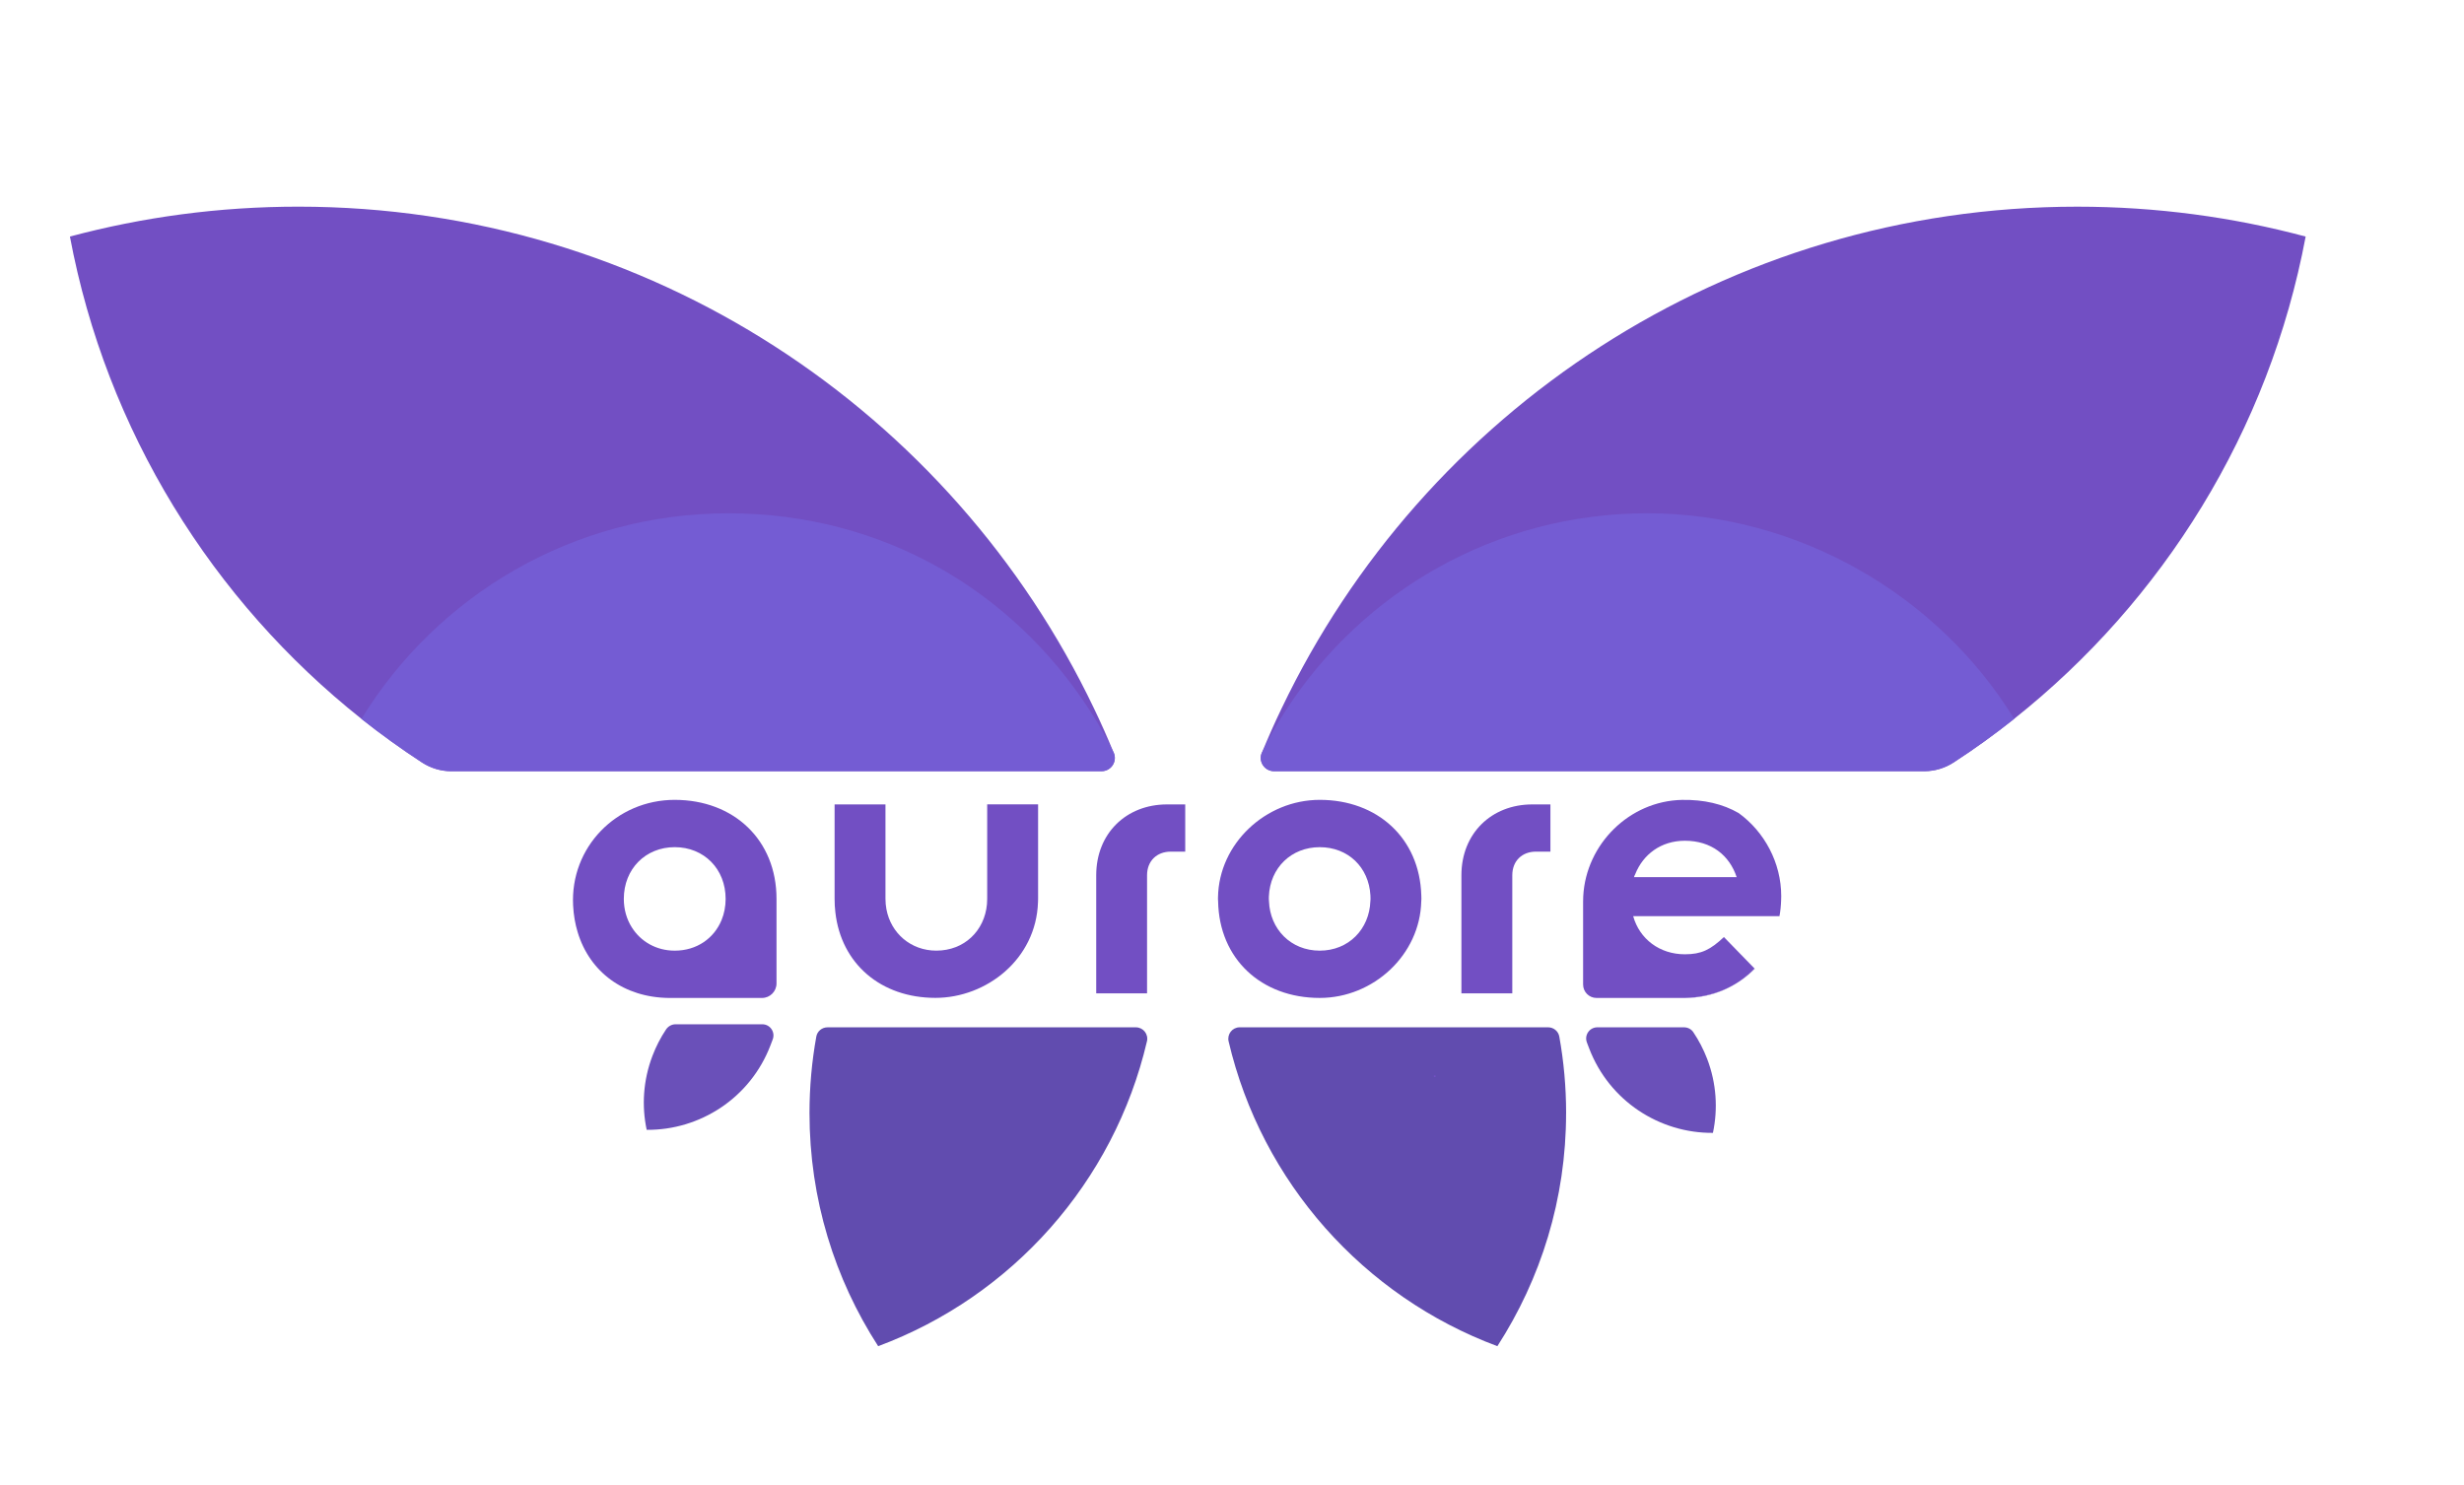
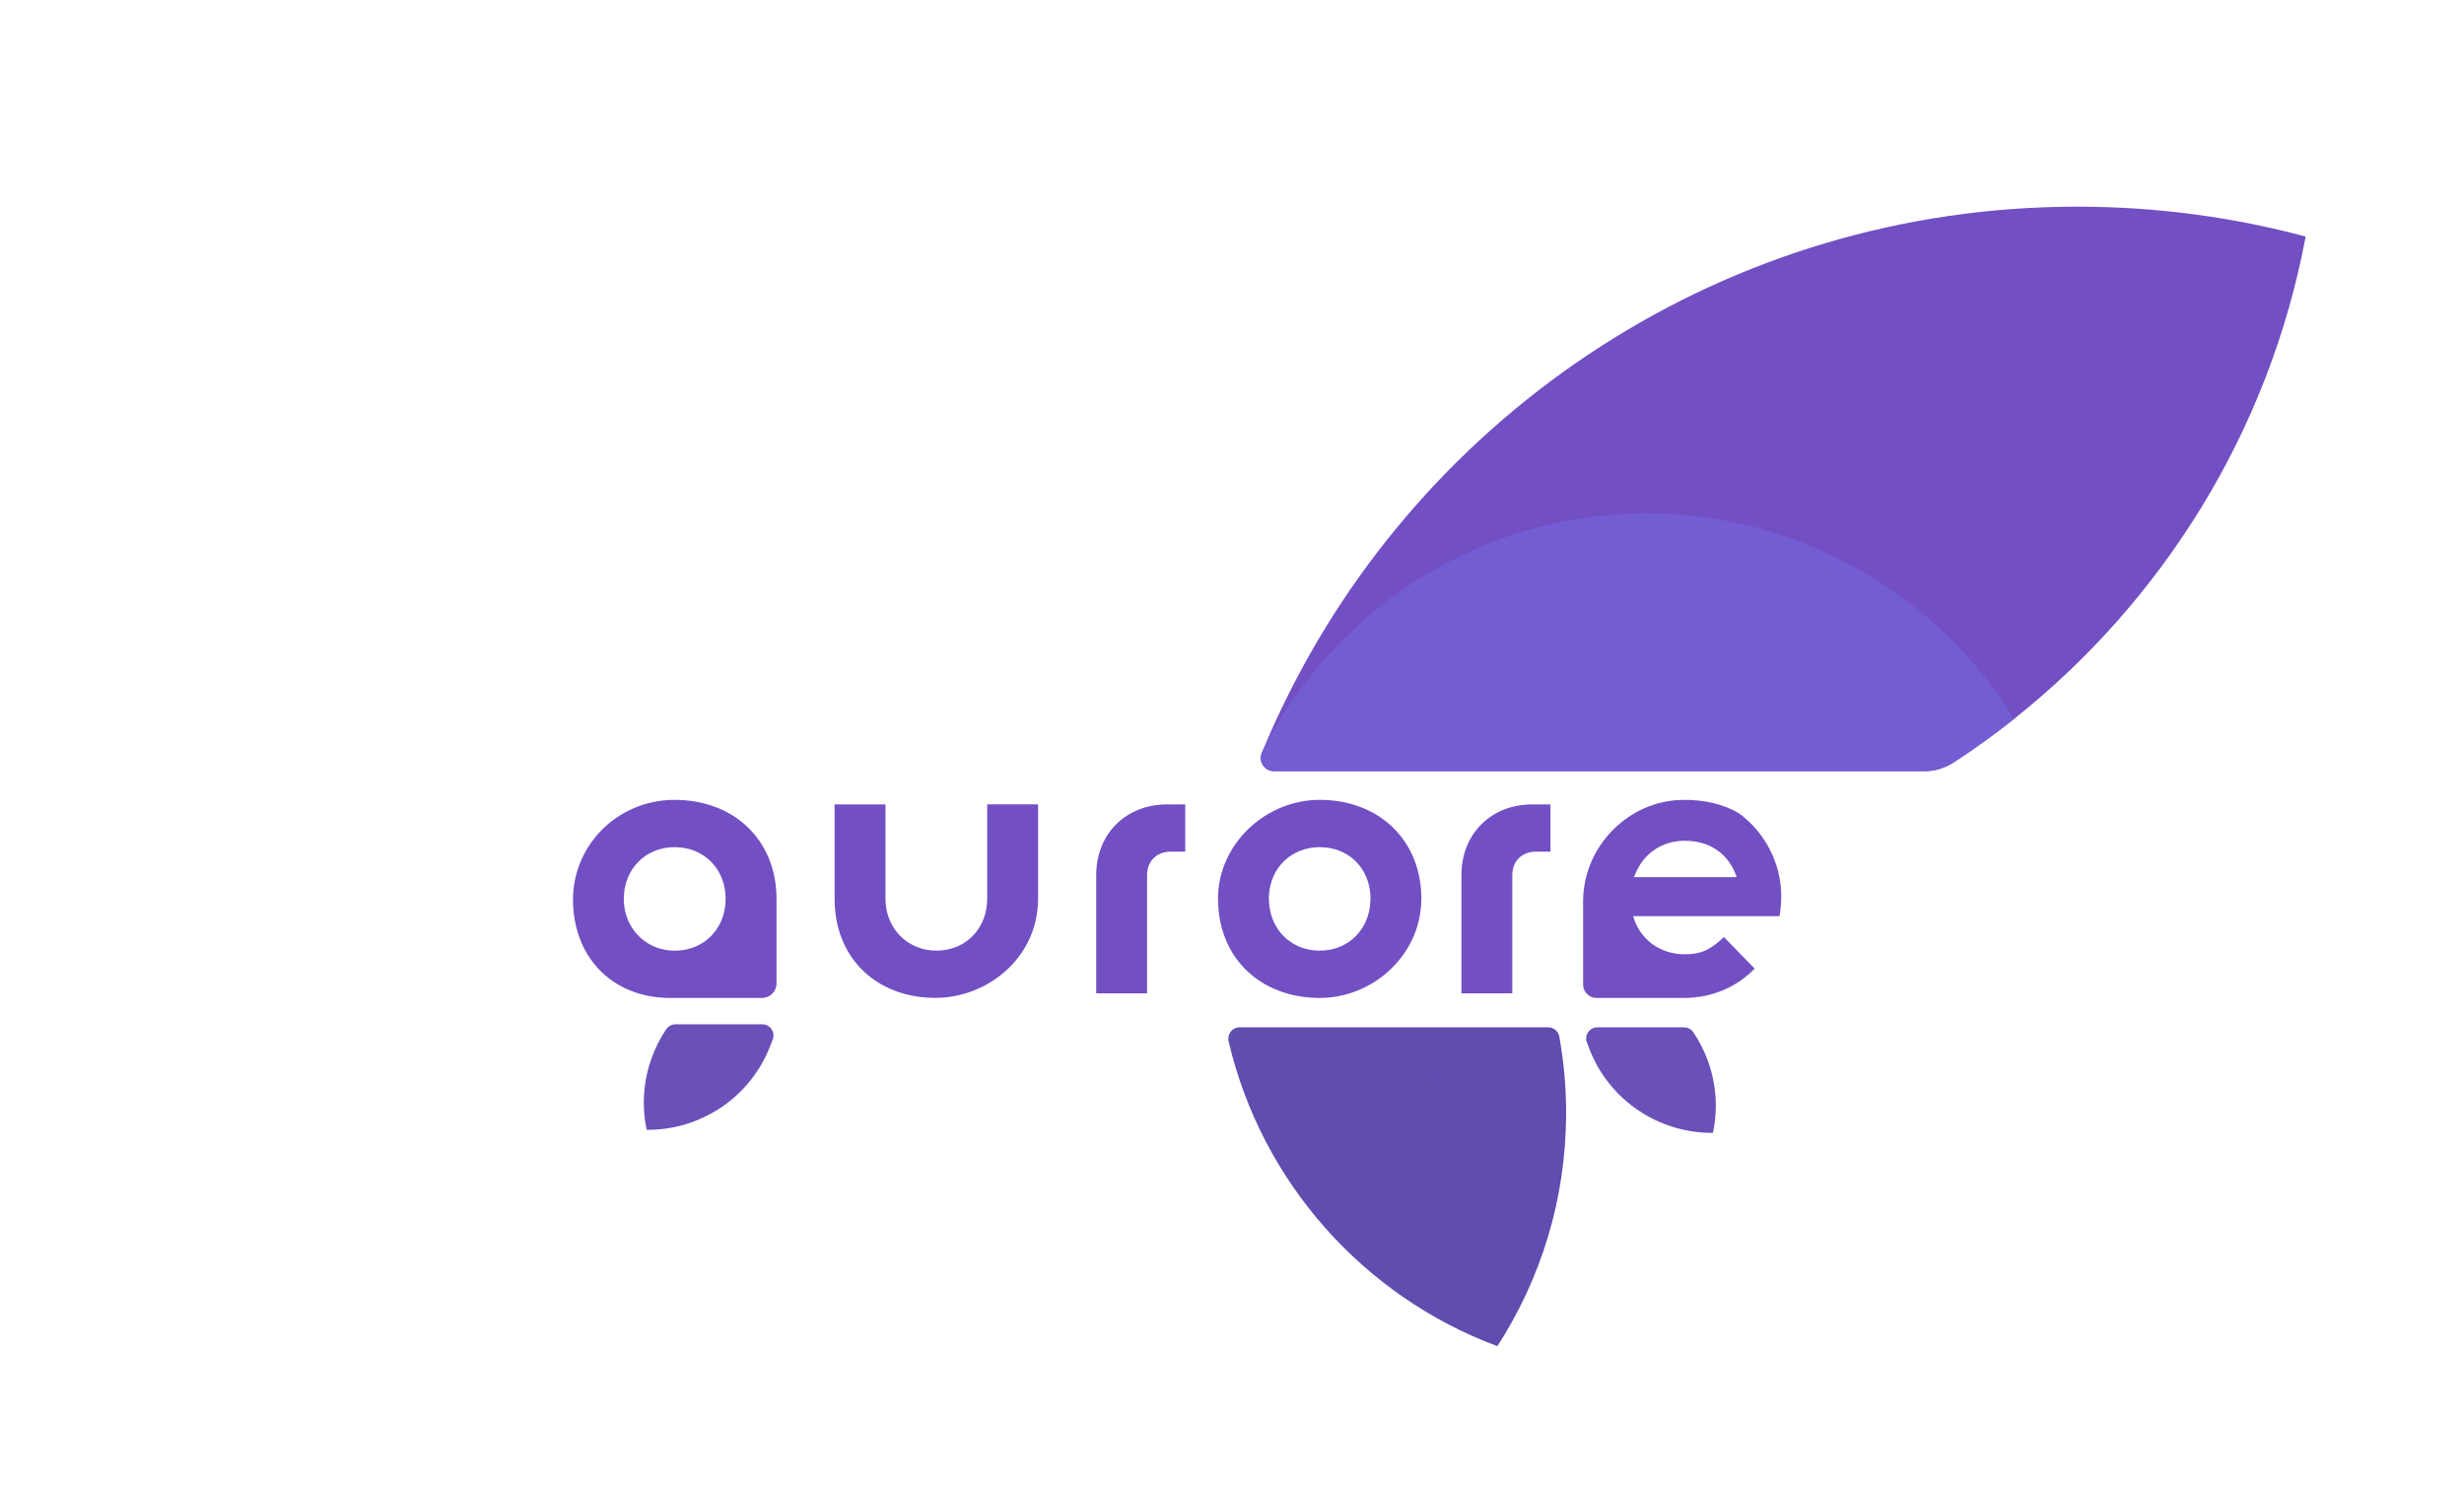
<svg xmlns="http://www.w3.org/2000/svg" id="Calque_3" data-name="Calque 3" viewBox="0 0 1248.48 752.48">
  <defs>
    <style>
      .cls-1 {
        fill: #6a50b9;
      }

      .cls-1, .cls-2, .cls-3, .cls-4 {
        stroke-width: 0px;
      }

      .cls-2 {
        fill: #614caf;
      }

      .cls-3 {
        fill: #724fc3;
      }

      .cls-4 {
        fill: #745cd3;
      }
    </style>
  </defs>
  <g id="Calque_2" data-name="Calque 2">
    <g>
-       <path class="cls-3" d="m558.16,390.84H228.6c-5.29,0-10.44-1.59-14.87-4.48-10.54-6.88-20.74-14.23-30.59-22.04C107.7,304.42,53.89,218.37,35.43,119.88c36.9-9.87,75.68-15.15,115.73-15.15,177.84,0,331.37,103.92,403.16,254.3,3.48,7.2,6.73,14.57,9.8,22.01l.05.1c2.21,4.46-1.03,9.68-6.01,9.68Z" />
-       <path class="cls-4" d="m213.73,386.36c-10.54-6.88-20.74-14.23-30.59-22.04,38.28-62.49,107.24-104.18,185.9-104.18s144.23,39.76,183.01,99.72c4.46,6.8,8.49,13.93,12.07,21.2l.05.1c2.21,4.46-1.03,9.68-6.01,9.68H228.6c-5.29,0-10.44-1.59-14.87-4.48Z" />
-       <path class="cls-2" d="m581.14,527.75c-16.68,71.38-68.46,129.29-136.18,154.48-22.01-34.08-34.8-74.54-34.8-118.16,0-13.23,1.19-26.18,3.45-38.74.49-2.73,2.9-4.69,5.67-4.69h156.25c3.73,0,6.47,3.48,5.62,7.11Z" />
      <path class="cls-1" d="m386.24,519.09c3.96,0,6.7,3.96,5.29,7.67l-1.13,2.97c-10.18,26.71-35.71,43.08-62.73,42.86-2.58-12.12-1.81-25.07,2.93-37.52,1.82-4.79,4.13-9.24,6.86-13.33,1.09-1.63,2.89-2.65,4.86-2.65h43.92Z" />
      <path class="cls-3" d="m1168.25,119.88c-18.46,98.48-72.27,184.54-147.71,244.43-9.83,7.82-20.04,15.19-30.59,22.05-4.43,2.88-9.57,4.47-14.85,4.47h-329.58c-4.97,0-8.22-5.23-6.01-9.68l.05-.1c3.08-7.44,6.32-14.81,9.8-22.01,71.79-150.38,225.32-254.3,403.14-254.3,40.07,0,78.85,5.27,115.75,15.15Z" />
      <path class="cls-4" d="m1020.54,364.31c-9.83,7.82-20.04,15.19-30.59,22.05-4.43,2.88-9.57,4.47-14.85,4.47h-329.58c-4.97,0-8.22-5.23-6.01-9.68l.05-.1c3.58-7.27,7.61-14.41,12.07-21.2,38.76-59.96,106.26-99.72,182.99-99.72s147.64,41.69,185.92,104.18Z" />
      <path class="cls-2" d="m793.52,564.07c0,43.62-12.81,84.08-34.82,118.16-67.7-25.19-119.48-83.1-136.18-154.48-.85-3.63,1.89-7.12,5.62-7.12h156.27c2.77,0,5.18,1.96,5.67,4.69,2.26,12.57,3.45,25.51,3.45,38.74Z" />
      <path class="cls-1" d="m867.92,574.13c-27.02.21-52.54-16.15-62.73-42.86l-1.13-2.97c-1.41-3.7,1.33-7.67,5.29-7.67h43.9c1.87,0,3.66.88,4.71,2.44,2.8,4.15,5.16,8.67,7.03,13.54,4.75,12.45,5.51,25.4,2.93,37.52Z" />
    </g>
    <g>
      <path class="cls-3" d="m500.2,407.67v47.87c0,.93-.05,1.84-.12,2.74-1.24,13.4-11.42,23.49-25.66,23.49-12.93,0-23.02-8.85-25.28-20.99-.31-1.69-.48-3.46-.48-5.25v-47.87h-25.78v47.87c0,2.31.12,4.56.38,6.75,2.93,26.19,23.11,43.43,50.71,43.43,25.74,0,51.02-19.49,51.97-48.47.05-.57.05-1.14.05-1.72v-47.87h-25.78Z" />
      <path class="cls-3" d="m591.34,407.67c-20.73,0-35.9,14.72-35.9,35.9v59.84h25.76v-59.84c0-7.37,5.08-11.97,11.97-11.97h7.37v-23.92h-9.21Z" />
      <path class="cls-3" d="m720.16,453.71c-.86-28.88-22.18-48.35-51.47-48.35-27.33,0-51.07,22.09-51.54,49.32-.02.29-.02.57-.02.86,0,.38,0,.81.07,1.19.5,29.24,21.9,49.01,51.49,49.01,27.26,0,50.85-21.9,51.45-49.01.07-.38.07-.81.07-1.19,0-.62,0-1.24-.05-1.84Zm-25.81,3.03c-.52,14.1-10.95,25.04-25.66,25.04s-25.19-10.95-25.71-25.04c-.07-.38-.07-.81-.07-1.19,0-.43,0-.86.02-1.26.6-14.55,11.4-24.95,25.76-24.95s24.9,10.16,25.69,24.45c.02.57.05,1.17.05,1.76,0,.38,0,.81-.07,1.19Z" />
      <path class="cls-3" d="m776.38,407.67c-20.7,0-35.9,14.72-35.9,35.9v59.84h25.78v-59.84c0-7.37,5.06-11.97,11.95-11.97h7.37v-23.92h-9.21Z" />
      <path class="cls-3" d="m888.98,490.82c-8.51,9.04-20.73,14.55-35.28,14.93,13.83,0,26.24-5.53,35.42-14.79l-.14-.14Z" />
      <path class="cls-3" d="m341.88,405.36c-29.55,0-53.02,24.02-51.49,53.52.24,4.82,1.03,9.35,2.31,13.55,6.11,20.23,23.42,33.08,46.22,33.32h47.18c4.05,0,7.35-3.29,7.35-7.37v-42.84c0-29.89-21.66-50.18-51.57-50.18Zm0,76.42c-9.4,0-17.27-4.65-21.75-11.81-2.6-4.1-4.05-9.06-4.05-14.43,0-15.19,11.02-26.21,25.81-26.21s25.78,11.02,25.78,26.21c0,3.84-.72,7.47-2.05,10.71-3.79,9.23-12.5,15.53-23.73,15.53Z" />
      <path class="cls-3" d="m880.97,412.06c-7.99-4.63-17.67-6.89-28.74-6.68-26.64.55-48.61,22.42-50.02,48.8-.05.91-.07,1.79-.07,2.7v42.07c0,3.74,3.03,6.8,6.8,6.8h44.77c14.55-.38,26.76-5.89,35.28-14.93l-15.5-15.93c-6.89,6.46-11.45,8.73-19.77,8.73-12.86,0-22.99-7.78-26.21-19.32h74.13c.48-2.6.76-5.32.84-8.13.05-.67.05-1.34.05-2,0-16.98-8.51-32.63-21.54-42.1Zm-52.38,30.86c3.96-9.85,12.93-16.84,25.12-16.84,13.38,0,22.56,7.35,26.24,18.44h-52.02c.14-.5.38-1.1.67-1.6Z" />
      <rect class="cls-3" x="726.56" y="545.01" width=".81" height=".83" />
    </g>
  </g>
</svg>